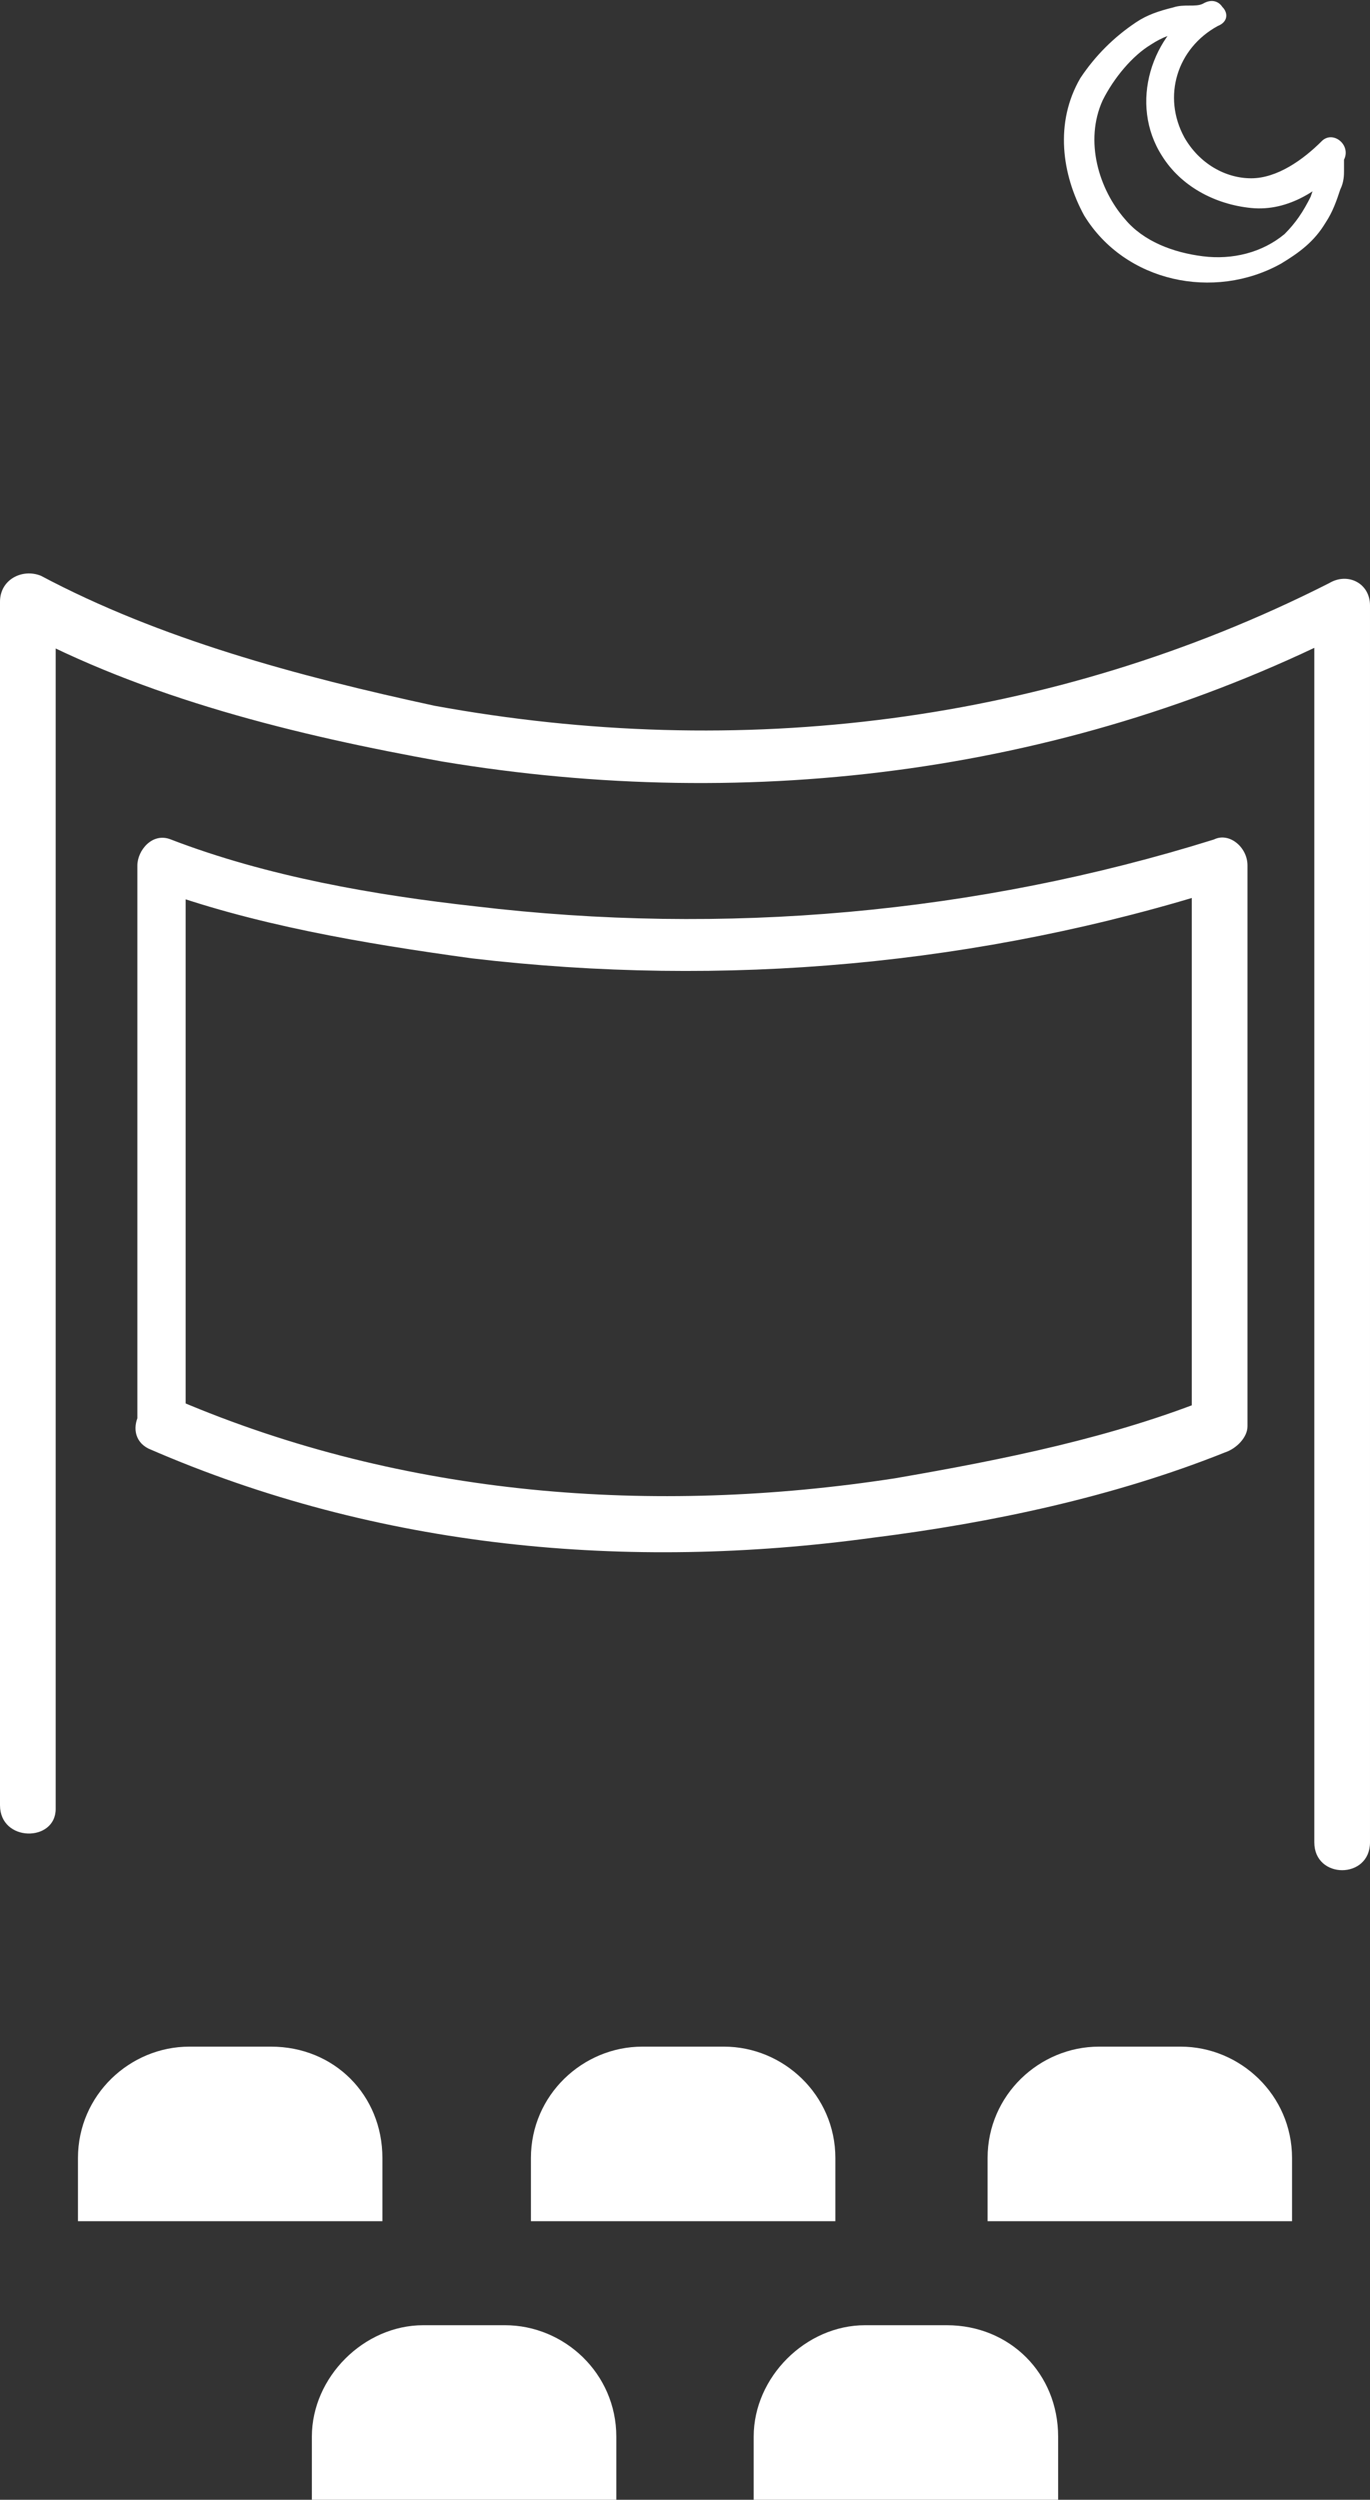
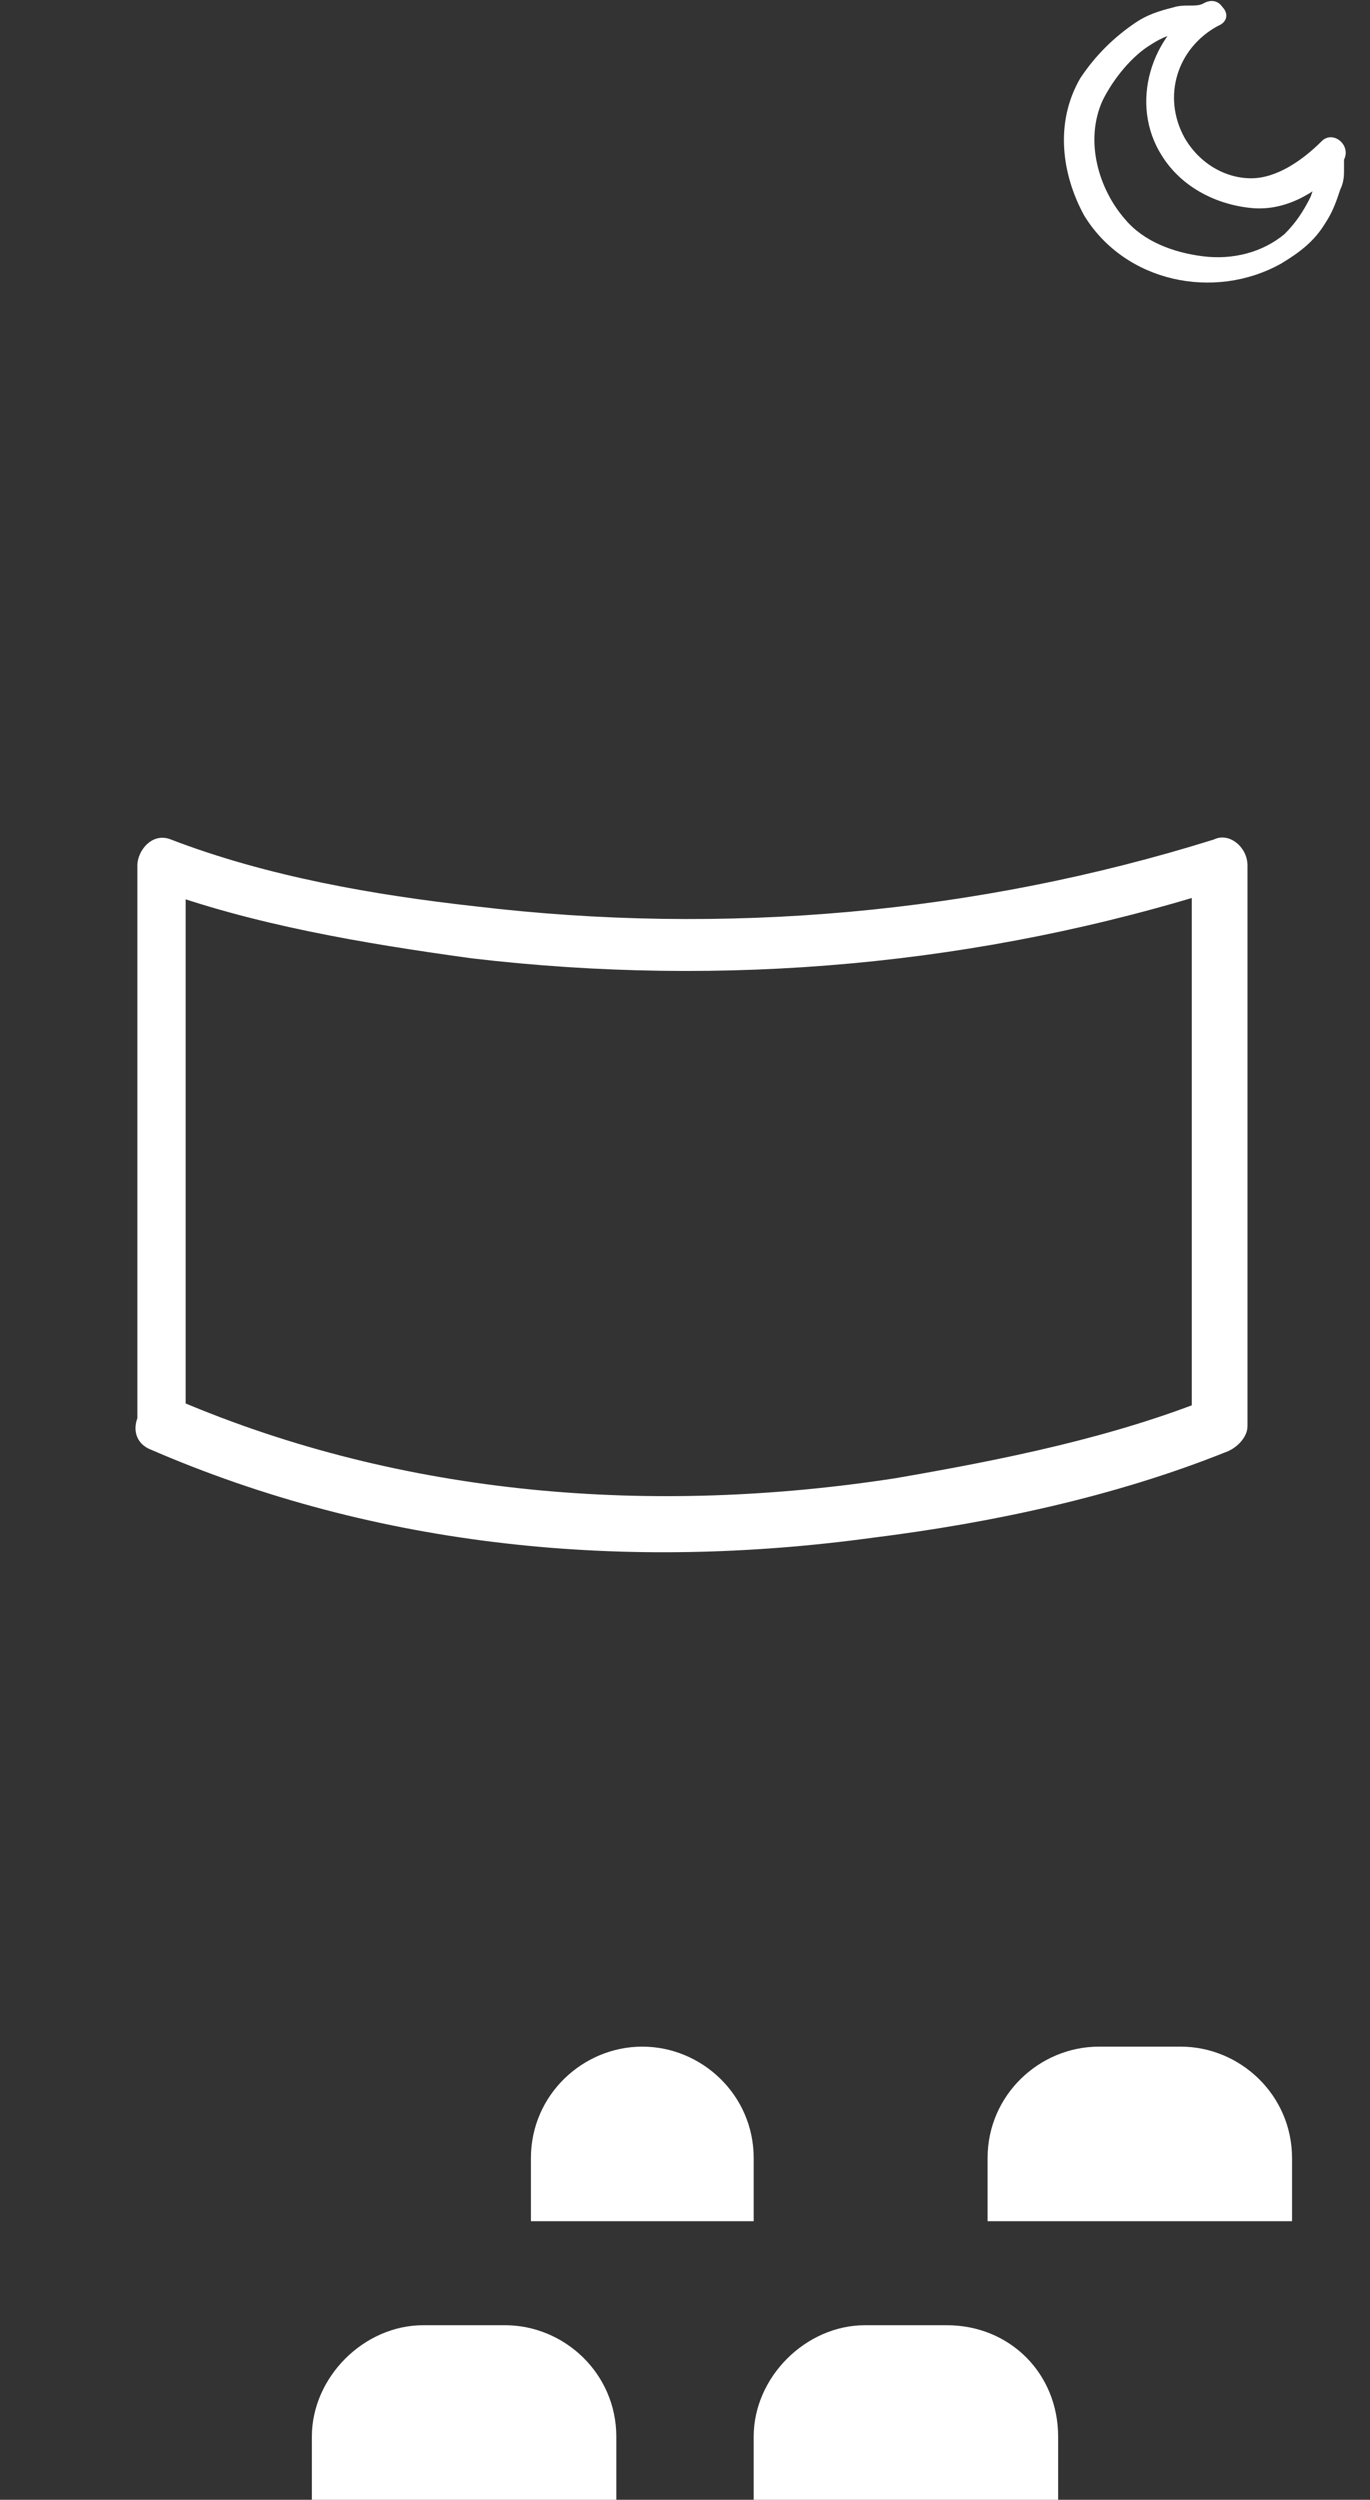
<svg xmlns="http://www.w3.org/2000/svg" version="1.1" id="Layer_1" x="0px" y="0px" viewBox="0 0 36.9 67.3" style="enable-background:new 0 0 36.9 67.3;" xml:space="preserve">
  <rect x="0" y="0" width="36.9" height="67.3" fill="#333333" stroke="none" />
  <style type="text/css">
	.st0{fill:#FFFFFF;}
</style>
  <g>
    <g>
      <g>
-         <path class="st0" d="M1.5,48.7c0-9.5,0-19,0-28.4c0-1.3,0-2.7,0-4c-0.4,0.2-0.8,0.4-1.1,0.6c3.5,1.9,7.6,2.9,11.5,3.6     c8.4,1.4,17,0.3,24.6-3.6c-0.4-0.2-0.8-0.4-1.1-0.6c0,9.7,0,19.4,0,29.2c0,1.4,0,2.7,0,4.1c0,1,1.5,1,1.5,0c0-9.7,0-19.4,0-29.2     c0-1.4,0-2.7,0-4.1c0-0.6-0.6-0.9-1.1-0.6c-7.5,3.8-15.9,4.8-24.1,3.3C8,18.2,4.3,17.2,1.1,15.5C0.6,15.3,0,15.6,0,16.2     c0,9.5,0,19,0,28.4c0,1.3,0,2.7,0,4C0,49.6,1.5,49.6,1.5,48.7L1.5,48.7z" />
-       </g>
+         </g>
    </g>
    <g>
-       <path class="st0" d="M10.3,59.8H2.1v-1.7c0-1.7,1.4-3,3-3h2.2c1.7,0,3,1.3,3,3V59.8z" />
-       <path class="st0" d="M22.5,59.8h-8.2v-1.7c0-1.7,1.4-3,3-3h2.2c1.6,0,3,1.3,3,3V59.8z" />
+       <path class="st0" d="M22.5,59.8h-8.2v-1.7c0-1.7,1.4-3,3-3c1.6,0,3,1.3,3,3V59.8z" />
      <path class="st0" d="M34.8,59.8h-8.2v-1.7c0-1.7,1.4-3,3-3h2.2c1.6,0,3,1.3,3,3V59.8z" />
      <g>
        <path class="st0" d="M16.6,67.3H8.4v-1.7c0-1.6,1.4-3,3-3h2.2c1.6,0,3,1.3,3,3V67.3z" />
        <path class="st0" d="M28.5,67.3h-8.2v-1.7c0-1.6,1.4-3,3-3h2.2c1.7,0,3,1.3,3,3V67.3z" />
      </g>
    </g>
    <g>
      <g>
        <path class="st0" d="M5,38.3c0-5,0-10.1,0-15.1c-0.3,0.2-0.6,0.5-0.9,0.7c2.7,1,5.7,1.5,8.6,1.9c6.8,0.8,13.7,0.2,20.3-1.9     c-0.3-0.2-0.6-0.5-0.9-0.7c0,5,0,10.1,0,15.1c0.2-0.2,0.4-0.5,0.6-0.7c-2.7,1.1-5.7,1.7-8.6,2.2c-6.5,1-13.2,0.5-19.3-2.1     c-0.9-0.4-1.6,0.9-0.8,1.3c6.2,2.7,12.9,3.3,19.5,2.4c3.2-0.4,6.5-1.1,9.5-2.3c0.3-0.1,0.6-0.4,0.6-0.7c0-5,0-10.1,0-15.1     c0-0.5-0.5-0.9-0.9-0.7c-6.4,2-13.2,2.6-19.9,1.8c-2.7-0.3-5.6-0.8-8.2-1.8c-0.5-0.2-0.9,0.3-0.9,0.7c0,5,0,10.1,0,15.1     C3.5,39.2,5,39.2,5,38.3z" />
      </g>
    </g>
    <g>
      <g>
        <path class="st0" d="M32.4,0.1c-1.4,0.8-2,2.7-1.1,4.1c0.5,0.8,1.4,1.3,2.4,1.4c1,0.1,1.9-0.5,2.5-1.2C36,4.2,35.8,4,35.6,3.9     c-0.1,0.2-0.1,0.4-0.1,0.6c0,0.3-0.1,0.5-0.2,0.8c-0.2,0.4-0.4,0.7-0.7,1c-0.6,0.5-1.4,0.7-2.2,0.6c-0.8-0.1-1.6-0.4-2.1-1     c-0.7-0.8-1.1-2.1-0.6-3.2C30,2.1,30.5,1.5,31,1.2c0.3-0.2,0.6-0.3,1-0.4c0.3,0,0.5,0,0.8-0.1C33.3,0.5,32.9-0.1,32.4,0.1     c-0.2,0.1-0.5,0-0.8,0.1c-0.4,0.1-0.7,0.2-1,0.4c-0.6,0.4-1.1,0.9-1.5,1.5c-0.7,1.2-0.5,2.6,0.1,3.7c1.1,1.8,3.5,2.3,5.3,1.3     c0.5-0.3,0.9-0.6,1.2-1.1c0.2-0.3,0.3-0.6,0.4-0.9c0.1-0.2,0.1-0.4,0.1-0.5c0-0.1,0-0.3,0-0.3c0.2-0.4-0.3-0.8-0.6-0.5     c-0.5,0.5-1.2,1-1.9,1c-0.7,0-1.4-0.4-1.8-1.1c-0.6-1.1-0.2-2.4,0.9-3C33.2,0.5,32.9-0.2,32.4,0.1z" />
      </g>
    </g>
  </g>
</svg>